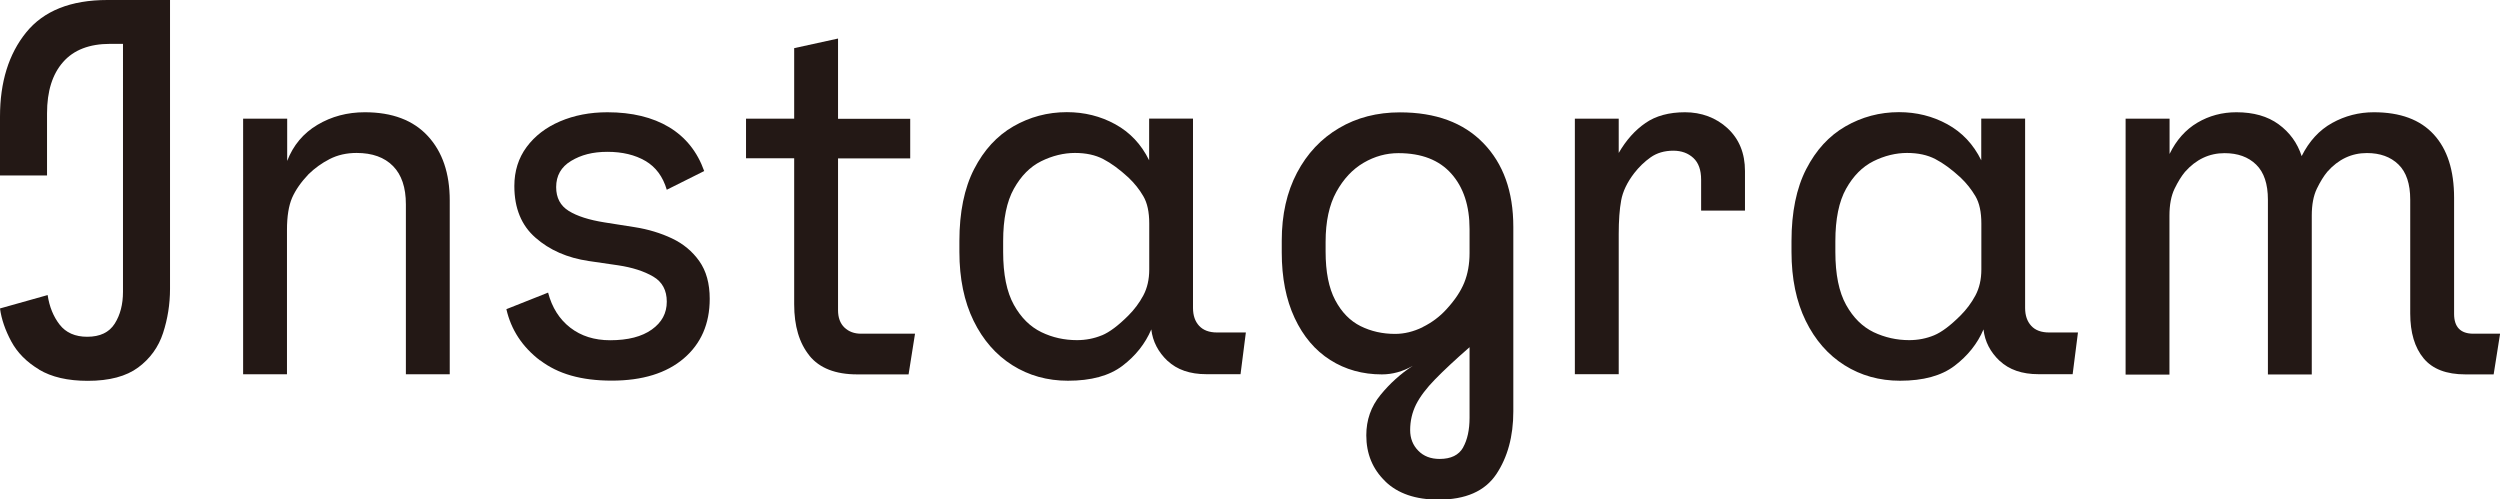
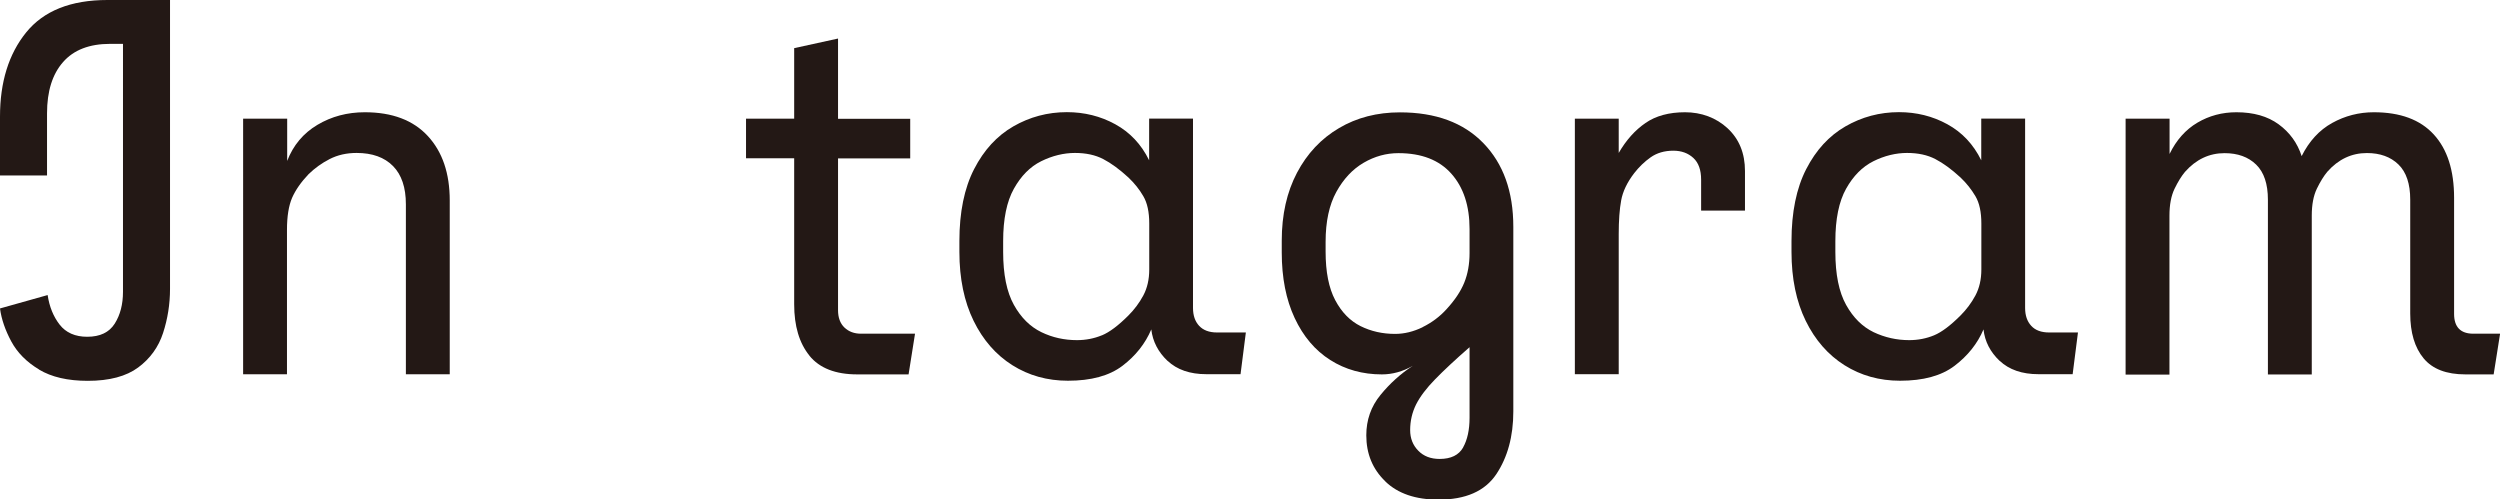
<svg xmlns="http://www.w3.org/2000/svg" id="_レイヤー_2" viewBox="0 0 244.53 48.85">
  <g id="_レイヤー_1-2">
    <path d="M3.82,36.14c-1.22-.73-2.13-1.65-2.72-2.75-.59-1.1-.96-2.17-1.1-3.22l4.66-1.31c.17,1.15.57,2.12,1.18,2.9.61.78,1.51,1.18,2.69,1.18,1.26,0,2.15-.43,2.69-1.28.54-.85.81-1.89.81-3.11V4.29h-1.26c-2.02,0-3.56.59-4.6,1.78-1.05,1.19-1.57,2.86-1.57,5.02v6.07H0v-5.75c0-3.38.85-6.13,2.56-8.24C4.27,1.06,6.92,0,10.51,0h6.12v28.25c0,1.5-.23,2.94-.68,4.32-.45,1.38-1.26,2.5-2.43,3.37-1.17.87-2.82,1.31-4.94,1.31-1.95,0-3.54-.37-4.76-1.1Z" style="fill:#231815;" />
    <path d="M23.8,11.61h4.29v4.13c.59-1.53,1.58-2.71,2.96-3.53s2.92-1.23,4.63-1.23c2.69,0,4.74.78,6.17,2.33s2.14,3.65,2.14,6.3v17h-4.29v-16.63c0-1.64-.42-2.89-1.26-3.74s-2.02-1.28-3.56-1.28c-.98,0-1.86.2-2.64.6s-1.47.9-2.07,1.49c-.73.77-1.26,1.53-1.6,2.3-.33.77-.5,1.81-.5,3.14v14.12h-4.29V11.61Z" style="fill:#231815;" />
-     <path d="M52.83,35.26c-1.74-1.33-2.84-3-3.3-5.02l4.08-1.62c.38,1.46,1.11,2.61,2.17,3.43,1.06.82,2.36,1.23,3.9,1.23,1.74,0,3.1-.35,4.08-1.05.98-.7,1.46-1.6,1.46-2.72s-.44-1.94-1.33-2.46-2.03-.89-3.43-1.1l-2.88-.42c-2.09-.31-3.83-1.07-5.2-2.28-1.38-1.2-2.07-2.89-2.07-5.05,0-1.46.4-2.74,1.2-3.82.8-1.08,1.89-1.92,3.27-2.51s2.92-.89,4.63-.89c2.41,0,4.42.49,6.04,1.46,1.62.98,2.76,2.41,3.43,4.29l-3.66,1.83c-.38-1.29-1.08-2.23-2.09-2.82s-2.25-.89-3.71-.89-2.58.3-3.56.89-1.46,1.45-1.46,2.56c0,1.05.41,1.82,1.23,2.33.82.51,1.98.88,3.48,1.12l2.98.47c1.33.21,2.54.58,3.64,1.1,1.1.52,1.99,1.26,2.67,2.22.68.96,1.02,2.19,1.02,3.69,0,2.44-.85,4.39-2.54,5.83s-4.04,2.17-7.04,2.17-5.27-.66-7.01-1.99Z" style="fill:#231815;" />
    <path d="M79.17,34.78c-.99-1.22-1.49-2.89-1.49-5.02v-14.28h-4.71v-3.87h4.71v-6.9l4.29-.94v7.85h7.06v3.87h-7.06v14.85c0,.73.21,1.3.63,1.7.42.4.96.6,1.62.6h5.28l-.63,3.98h-5.02c-2.13,0-3.69-.61-4.68-1.83Z" style="fill:#231815;" />
    <path d="M114.21,35.31c-.92-.87-1.46-1.9-1.6-3.09-.59,1.39-1.53,2.58-2.82,3.56-1.29.98-3.07,1.46-5.33,1.46-2.02,0-3.84-.51-5.44-1.52-1.6-1.01-2.87-2.46-3.79-4.34-.92-1.88-1.39-4.13-1.39-6.75v-1.05c0-2.82.48-5.17,1.44-7.04.96-1.87,2.24-3.26,3.84-4.18,1.6-.92,3.35-1.39,5.23-1.39,1.71,0,3.29.39,4.73,1.18s2.55,1.96,3.32,3.53v-4.08h4.29v18.52c0,.73.2,1.32.6,1.75s.98.65,1.75.65h2.82l-.52,4.08h-3.35c-1.6,0-2.87-.44-3.79-1.31ZM107.78,32.8c.75-.31,1.61-.96,2.59-1.94.59-.59,1.08-1.25,1.46-1.96.38-.71.58-1.56.58-2.54v-4.5c0-1.12-.19-2.01-.58-2.67-.38-.66-.87-1.27-1.46-1.83-.87-.8-1.69-1.4-2.46-1.8s-1.69-.6-2.77-.6-2.21.27-3.3.81-1.97,1.44-2.67,2.69-1.05,2.96-1.05,5.13v1.05c0,2.2.35,3.92,1.05,5.18s1.6,2.14,2.69,2.67,2.26.78,3.48.78c.87,0,1.68-.16,2.43-.47Z" style="fill:#231815;" />
    <path d="M135.5,47.08c-1.24-1.19-1.86-2.69-1.86-4.5,0-1.5.46-2.82,1.39-3.95.92-1.13,1.98-2.08,3.16-2.85-.98.56-1.99.84-3.03.84-1.88,0-3.57-.47-5.05-1.41-1.48-.94-2.64-2.31-3.48-4.11s-1.26-3.93-1.26-6.41v-1.15c0-2.55.5-4.76,1.49-6.64.99-1.88,2.36-3.34,4.11-4.37,1.74-1.03,3.73-1.54,5.96-1.54,3.49,0,6.21,1,8.16,3.01,1.95,2.01,2.93,4.73,2.93,8.19v18.05c0,2.44-.56,4.49-1.67,6.15-1.12,1.66-3,2.48-5.65,2.48-2.23,0-3.97-.59-5.2-1.78ZM139.16,31.99c.89-.44,1.67-1.02,2.33-1.75.8-.87,1.38-1.73,1.73-2.59s.52-1.82.52-2.9v-2.35c0-2.27-.59-4.07-1.78-5.41-1.19-1.34-2.91-2.01-5.18-2.01-1.19,0-2.32.31-3.4.94-1.08.63-1.97,1.58-2.67,2.85s-1.05,2.9-1.05,4.89v.94c0,1.99.31,3.57.94,4.76.63,1.19,1.46,2.03,2.48,2.54,1.03.51,2.15.76,3.37.76.91,0,1.8-.22,2.69-.65ZM143.11,43.76c.42-.75.63-1.72.63-2.9v-6.9c-1.4,1.22-2.52,2.27-3.37,3.14-.85.87-1.47,1.69-1.86,2.46-.38.77-.58,1.6-.58,2.51,0,.8.26,1.47.79,2.01.52.54,1.22.81,2.09.81,1.12,0,1.88-.38,2.3-1.12Z" style="fill:#231815;" />
    <path d="M154.04,11.61h4.29v3.35c.73-1.26,1.6-2.23,2.62-2.93,1.01-.7,2.3-1.05,3.87-1.05s3.03.52,4.16,1.57c1.13,1.05,1.7,2.44,1.7,4.18v3.87h-4.29v-3.03c0-.94-.25-1.65-.76-2.12s-1.16-.71-1.96-.71c-.87,0-1.61.22-2.22.65s-1.14.95-1.6,1.54c-.7.91-1.12,1.8-1.28,2.67-.16.87-.24,1.97-.24,3.3v13.7h-4.29V11.61Z" style="fill:#231815;" />
    <path d="M195.6,35.31c-.92-.87-1.46-1.9-1.59-3.09-.59,1.39-1.54,2.58-2.83,3.56s-3.07,1.46-5.33,1.46c-2.02,0-3.84-.51-5.44-1.52-1.6-1.01-2.87-2.46-3.79-4.34-.92-1.88-1.39-4.13-1.39-6.75v-1.05c0-2.82.48-5.17,1.44-7.04.96-1.87,2.24-3.26,3.84-4.18,1.6-.92,3.35-1.39,5.23-1.39,1.71,0,3.29.39,4.73,1.18s2.55,1.96,3.32,3.53v-4.08h4.29v18.52c0,.73.2,1.32.6,1.75.4.44.99.65,1.75.65h2.82l-.52,4.08h-3.35c-1.6,0-2.87-.44-3.79-1.31ZM189.17,32.8c.75-.31,1.61-.96,2.59-1.94.59-.59,1.08-1.25,1.46-1.96s.58-1.56.58-2.54v-4.5c0-1.12-.19-2.01-.58-2.67s-.87-1.27-1.46-1.83c-.87-.8-1.69-1.4-2.46-1.8s-1.69-.6-2.77-.6-2.21.27-3.29.81-1.97,1.44-2.67,2.69-1.05,2.96-1.05,5.13v1.05c0,2.2.35,3.92,1.05,5.18s1.6,2.14,2.69,2.67c1.1.52,2.26.78,3.48.78.87,0,1.68-.16,2.43-.47Z" style="fill:#231815;" />
    <path d="M207.92,11.61h4.29v3.45c.66-1.36,1.57-2.38,2.72-3.06,1.15-.68,2.42-1.02,3.82-1.02,1.67,0,3.05.39,4.13,1.18s1.83,1.82,2.25,3.11c.73-1.46,1.73-2.55,2.98-3.24,1.26-.7,2.62-1.05,4.08-1.05,2.58,0,4.53.72,5.86,2.17,1.33,1.45,1.99,3.51,1.99,6.2v11.35c0,1.29.63,1.94,1.88,1.94h2.62l-.63,3.98h-2.77c-1.85,0-3.21-.52-4.08-1.57-.87-1.05-1.31-2.51-1.31-4.39v-11.14c0-1.53-.38-2.68-1.15-3.43-.77-.75-1.8-1.12-3.09-1.12-1.5,0-2.79.61-3.87,1.83-.35.42-.69.97-1.02,1.65-.33.68-.5,1.56-.5,2.64v15.54h-4.29v-17.1c0-1.53-.38-2.68-1.15-3.43-.77-.75-1.8-1.12-3.09-1.12-1.5,0-2.79.61-3.87,1.83-.35.42-.69.97-1.02,1.65s-.5,1.56-.5,2.64v15.54h-4.29V11.61Z" style="fill:#231815;" />
  </g>
</svg>